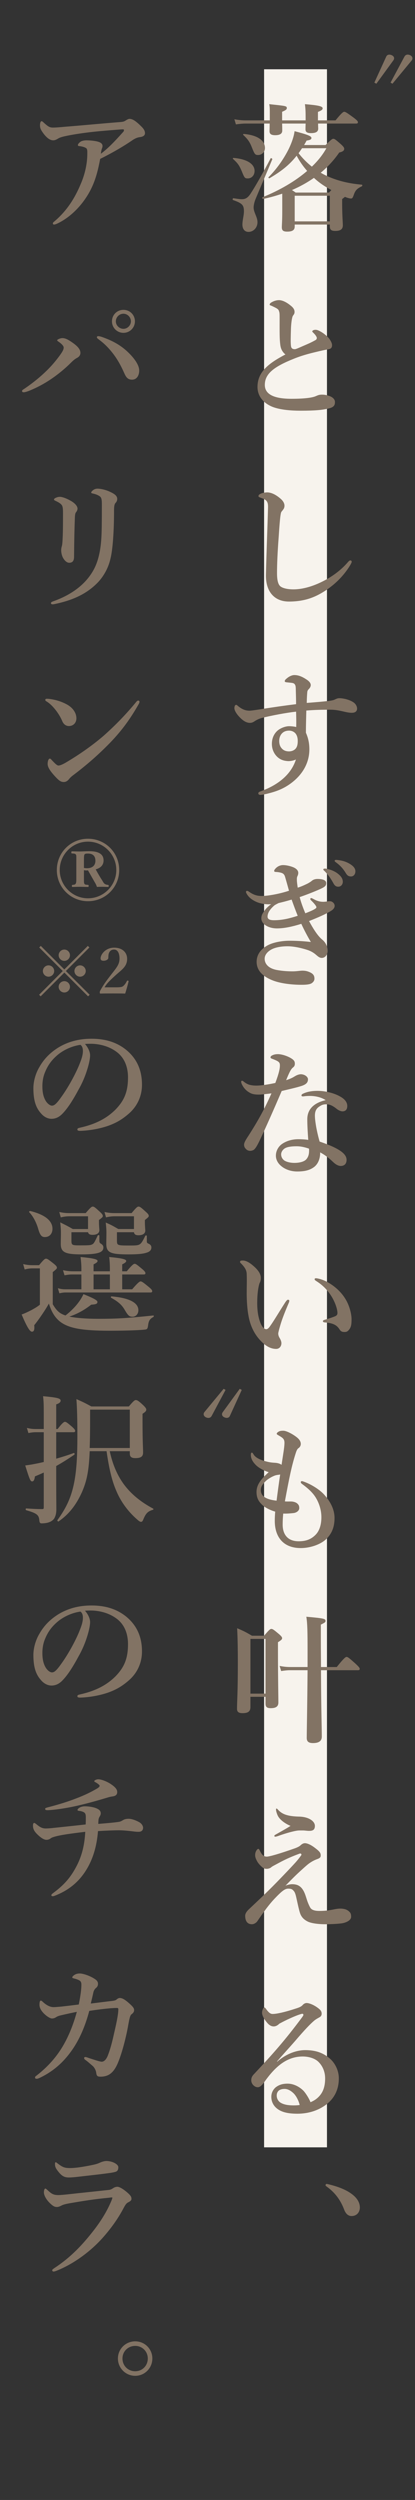
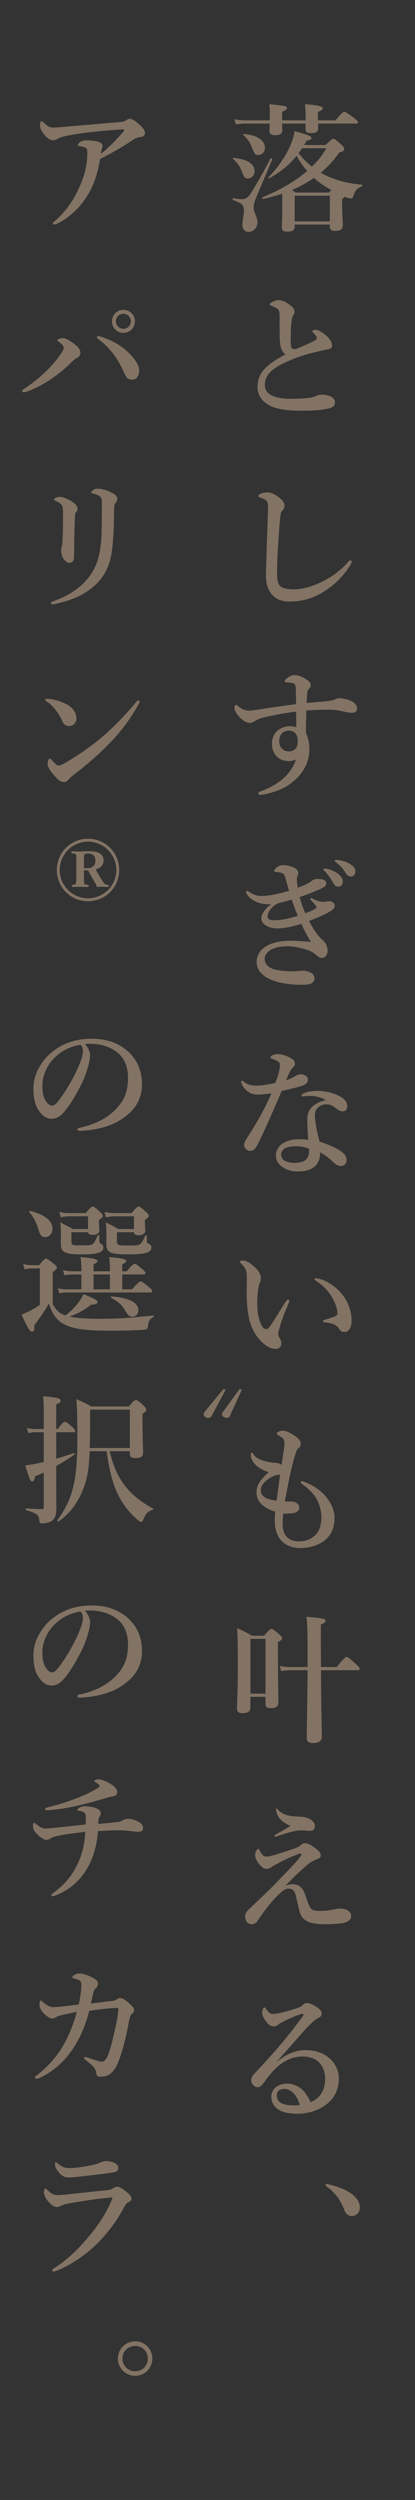
<svg xmlns="http://www.w3.org/2000/svg" width="66" height="397" viewBox="0 0 66 397" fill="none">
  <rect x="0" y="0" width="66" height="397" fill="#333333" stroke="none" />
-   <rect x="42" y="11" width="10" height="330" fill="#F7F3ED" />
  <path d="M38.128 220.544L38.448 220.72L36.56 224.848C36.4 225.2 36.032 225.232 35.68 225.072C35.328 224.912 35.184 224.592 35.424 224.256L38.128 220.544ZM35.568 220.544L35.872 220.72L33.664 224.848C33.472 225.2 33.12 225.232 32.784 225.088C32.416 224.928 32.256 224.56 32.512 224.24L35.568 220.544Z" fill="#827364" />
-   <path d="M59.856 13.296L59.536 13.12L61.424 8.992C61.584 8.64 61.952 8.608 62.304 8.768C62.656 8.928 62.8 9.248 62.56 9.584L59.856 13.296ZM62.416 13.296L62.112 13.12L64.32 8.992C64.512 8.64 64.864 8.608 65.2 8.752C65.568 8.912 65.728 9.28 65.472 9.6L62.416 13.296Z" fill="#827364" />
  <path d="M18.879 19.402C19.451 19.358 19.671 19.336 19.913 19.182C20.023 19.116 20.375 18.874 20.595 18.874C21.167 18.874 21.717 19.38 22.113 19.732C22.487 20.106 23.059 20.546 23.059 21.14C23.059 21.492 22.795 21.712 22.223 21.778C21.849 21.822 21.431 21.998 20.969 22.328C19.869 23.076 18.197 24.11 15.931 25.232C15.601 26.992 15.227 28.444 14.567 29.83C13.511 32.052 11.619 34.252 9.287 35.418C8.935 35.594 8.737 35.66 8.583 35.66C8.495 35.66 8.407 35.616 8.407 35.462C8.407 35.352 8.495 35.286 8.737 35.088C10.673 33.416 11.905 31.458 12.851 29.192C13.489 27.718 13.885 26.024 13.885 24.418C13.885 24.154 13.907 23.912 13.819 23.67C13.753 23.472 13.247 23.274 12.675 23.208C12.499 23.186 12.389 23.208 12.389 23.01C12.389 22.9 12.543 22.702 12.807 22.504C12.961 22.394 13.335 22.284 13.731 22.284C14.457 22.284 15.469 22.394 15.887 22.614C16.173 22.746 16.305 22.944 16.305 23.186C16.305 23.296 16.283 23.406 16.239 23.516C16.173 23.626 16.063 24.132 16.041 24.418C17.229 23.516 18.153 22.548 19.561 20.986C19.649 20.898 19.715 20.81 19.715 20.634C19.715 20.546 19.605 20.524 19.297 20.546C18.197 20.634 17.031 20.722 15.843 20.832C14.435 20.964 13.027 21.14 11.729 21.36C10.211 21.624 9.617 21.778 9.287 21.976C8.957 22.174 8.737 22.284 8.473 22.284C8.011 22.284 7.549 21.998 6.999 21.316C6.427 20.568 6.361 20.304 6.361 19.864C6.361 19.512 6.471 19.248 6.603 19.248C6.735 19.248 6.779 19.314 6.999 19.512C7.659 20.106 7.901 20.26 8.429 20.26C8.803 20.26 9.463 20.216 10.343 20.128C13.181 19.908 16.041 19.622 18.879 19.402ZM19.632 49.204C20.644 49.204 21.458 49.996 21.458 51.03C21.458 52.042 20.644 52.856 19.632 52.856C18.62 52.856 17.806 52.042 17.806 51.03C17.806 49.996 18.62 49.204 19.632 49.204ZM19.632 49.82C18.972 49.82 18.422 50.37 18.422 51.03C18.422 51.668 18.972 52.218 19.632 52.218C20.27 52.218 20.82 51.668 20.82 51.03C20.82 50.37 20.27 49.82 19.632 49.82ZM15.628 53.384C15.804 53.384 16.068 53.45 16.354 53.56C17.696 54.044 19.016 54.682 20.226 55.804C21.48 56.97 22.14 58.048 22.14 58.84C22.14 59.544 21.81 60.292 20.996 60.292C20.138 60.292 19.94 59.632 19.632 58.972C19.126 57.85 18.554 56.882 17.894 56.046C17.256 55.232 16.574 54.55 15.804 53.978C15.54 53.78 15.408 53.692 15.408 53.56C15.408 53.428 15.496 53.384 15.628 53.384ZM9.908 53.692C10.392 53.692 10.832 53.912 11.602 54.462C12.504 55.1 12.79 55.584 12.79 56.046C12.79 56.398 12.57 56.662 12.284 56.816C11.998 56.97 11.778 57.102 11.25 57.63C10.502 58.378 9.622 59.126 8.654 59.83C7.466 60.688 6.124 61.458 4.65 62.052C4.21 62.228 3.902 62.294 3.792 62.294C3.594 62.294 3.506 62.228 3.506 62.096C3.506 61.942 3.638 61.898 3.99 61.656C5.31 60.754 6.432 59.83 7.422 58.862C8.214 58.092 8.918 57.256 9.556 56.376C9.974 55.782 10.128 55.496 10.128 55.188C10.128 54.968 9.864 54.638 9.314 54.264C9.138 54.154 9.094 54.088 9.094 54.022C9.094 53.912 9.6 53.692 9.908 53.692ZM10.018 82.196C10.018 81.206 10.04 80.722 9.908 80.37C9.798 80.084 9.49 79.842 8.83 79.534C8.654 79.446 8.588 79.424 8.588 79.314C8.588 79.248 8.676 79.138 8.83 79.072C9.094 78.94 9.336 78.896 9.534 78.896C9.82 78.896 10.436 79.072 11.184 79.49C11.91 79.886 12.328 80.37 12.328 80.766C12.328 81.008 12.196 81.228 12.064 81.382C11.998 81.47 11.932 81.668 11.91 82.13C11.844 83.868 11.8 85.716 11.778 88.422C11.778 89.082 11.514 89.368 11.008 89.368C10.656 89.368 10.304 89.082 10.018 88.576C9.82 88.202 9.732 87.762 9.732 87.344C9.732 87.146 9.776 86.904 9.842 86.706C9.886 86.552 9.93 86.222 9.952 85.694C9.996 84.858 10.018 83.956 10.018 82.196ZM16.2 80.172C16.2 79.336 16.156 79.006 15.826 78.786C15.452 78.544 15.122 78.456 14.748 78.368C14.55 78.324 14.506 78.302 14.506 78.214C14.506 78.082 14.682 77.928 14.858 77.796C15.056 77.664 15.276 77.598 15.518 77.598C15.892 77.598 16.684 77.73 17.41 78.06C18.136 78.39 18.642 78.698 18.642 79.226C18.642 79.424 18.576 79.666 18.378 79.864C18.224 80.018 18.136 80.304 18.136 81.074C18.136 84.506 17.916 87.3 17.586 88.642C17.19 90.468 16.222 91.854 15.386 92.668C13.538 94.494 11.272 95.374 8.808 95.902C8.588 95.946 8.522 95.968 8.39 95.968C8.192 95.968 8.104 95.902 8.104 95.77C8.104 95.66 8.192 95.594 8.412 95.506C11.36 94.472 13.648 92.8 14.924 90.424C15.562 89.236 15.98 87.63 16.112 85.562C16.178 84.616 16.2 83.12 16.2 80.172ZM9.292 121.568C9.556 121.568 9.952 121.392 10.414 121.128C12.438 119.94 14.594 118.466 16.508 116.816C18.532 115.012 20.182 113.274 21.678 111.448C21.788 111.316 21.898 111.25 21.964 111.25C22.118 111.25 22.184 111.338 22.184 111.448C22.184 111.558 22.14 111.668 22.052 111.822C20.776 114.066 19.456 115.936 17.476 117.982C15.584 119.918 13.736 121.524 11.602 123.13C11.36 123.306 11.14 123.526 11.03 123.658C10.832 123.922 10.546 124.186 10.15 124.186C9.688 124.186 9.402 123.988 8.808 123.35C7.862 122.338 7.576 121.766 7.576 121.304C7.576 120.842 7.73 120.468 7.928 120.468C8.038 120.468 8.104 120.556 8.28 120.754C8.764 121.26 9.072 121.568 9.292 121.568ZM7.356 111.36C7.246 111.294 7.202 111.228 7.202 111.14C7.202 111.03 7.29 110.964 7.422 110.964C7.51 110.964 7.62 110.964 7.84 110.986C8.698 111.096 9.666 111.338 10.634 111.866C11.646 112.416 12.152 113.274 12.152 114.066C12.152 114.814 11.624 115.298 10.964 115.298C10.546 115.298 10.128 115.078 9.886 114.484C9.71 114.066 9.446 113.56 8.962 112.9C8.412 112.174 7.884 111.668 7.356 111.36ZM12.139 139.374V136.646C12.139 135.986 12.161 135.854 12.073 135.722C11.985 135.546 11.765 135.546 11.435 135.524C11.347 135.524 11.347 135.48 11.347 135.348C11.347 135.216 11.391 135.194 11.435 135.194C11.743 135.194 12.139 135.216 12.667 135.216C13.019 135.216 13.723 135.172 14.207 135.172C15.901 135.172 16.473 135.788 16.473 136.646C16.473 137.24 16.143 137.812 15.219 138.054C15.527 138.626 15.879 139.242 16.297 139.88C16.451 140.166 16.583 140.342 16.737 140.408C16.869 140.474 17.001 140.518 17.155 140.518C17.265 140.54 17.287 140.562 17.287 140.694C17.287 140.848 17.243 140.848 17.155 140.848C16.913 140.848 16.583 140.826 16.297 140.826C16.033 140.826 15.637 140.826 15.417 140.848C15.329 140.584 15.241 140.386 15.131 140.21C14.735 139.528 14.383 138.89 13.987 138.208C13.877 138.23 13.811 138.23 13.701 138.23C13.569 138.23 13.503 138.208 13.349 138.186V139.374C13.349 140.144 13.349 140.232 13.437 140.364C13.503 140.496 13.679 140.496 13.987 140.518C14.097 140.54 14.097 140.562 14.097 140.672C14.097 140.826 14.075 140.848 13.987 140.848C13.635 140.848 13.173 140.826 12.689 140.826C12.183 140.826 11.809 140.848 11.545 140.848C11.435 140.848 11.435 140.826 11.435 140.672C11.435 140.562 11.435 140.54 11.545 140.518C11.787 140.496 11.919 140.496 12.029 140.342C12.139 140.21 12.139 139.88 12.139 139.374ZM13.349 136.646V137.834C13.503 137.856 13.657 137.878 13.833 137.878C14.757 137.878 15.175 137.372 15.175 136.69C15.175 135.92 14.735 135.546 14.009 135.546C13.745 135.546 13.525 135.546 13.437 135.7C13.371 135.81 13.349 136.03 13.349 136.646ZM13.987 133.192C16.759 133.192 18.959 135.392 18.959 138.164C18.959 140.914 16.759 143.114 13.987 143.114C11.237 143.114 9.037 140.914 9.037 138.164C9.037 135.392 11.237 133.192 13.987 133.192ZM13.987 133.654C11.523 133.654 9.499 135.678 9.499 138.164C9.499 140.628 11.523 142.652 13.987 142.652C16.473 142.652 18.497 140.628 18.497 138.164C18.497 135.678 16.473 133.654 13.987 133.654ZM13.516 165.788C13.934 166.25 14.33 166.976 14.33 167.592C14.33 168.12 14.132 169.044 13.846 169.924C13.56 170.848 13.098 171.992 12.46 173.092C11.778 174.368 10.898 175.842 10.018 176.766C9.534 177.294 8.962 177.668 8.192 177.668C7.642 177.668 7.026 177.404 6.52 176.81C5.728 175.93 5.31 174.808 5.31 172.806C5.31 171.728 5.662 170.452 6.256 169.462C7.026 168.098 8.016 167.152 9.226 166.382C10.722 165.458 12.46 164.952 14.55 164.952C16.948 164.952 18.664 165.612 20.006 166.668C21.612 167.966 22.58 169.726 22.58 172.256C22.58 174.148 21.766 175.71 20.556 176.788C19.434 177.778 18.488 178.306 17.3 178.746C15.892 179.252 14.176 179.538 12.79 179.582C12.46 179.582 12.306 179.538 12.306 179.362C12.306 179.186 12.438 179.142 12.724 179.076C15.32 178.504 17.058 177.514 18.378 176.194C19.742 174.786 20.358 173.4 20.358 171.09C20.358 169.528 19.852 167.944 18.422 166.954C17.3 166.162 16.046 165.854 14.902 165.766C14.572 165.744 13.912 165.744 13.516 165.788ZM12.79 165.92C11.118 166.162 9.754 166.976 8.984 167.68C7.994 168.56 7.488 169.44 7.114 170.386C6.894 170.936 6.74 171.662 6.74 172.476C6.74 173.4 6.872 174.17 7.29 174.852C7.576 175.292 7.972 175.578 8.258 175.578C8.61 175.578 8.94 175.358 9.776 174.17C11.008 172.454 12.196 170.188 12.724 168.78C13.032 168.01 13.186 167.438 13.186 166.91C13.186 166.382 13.032 166.096 12.79 165.92ZM8.39 202.014V207.118C9.028 208.174 9.446 208.57 10.414 208.9C11.316 208.196 12.064 207.426 12.592 206.678C12.878 206.282 13.098 205.886 13.274 205.512C14.924 206.172 15.496 206.502 15.496 206.744C15.496 207.052 15.254 207.14 14.506 207.184C13.472 207.998 12.306 208.658 11.03 209.076C12.086 209.296 13.626 209.428 15.65 209.428C18.576 209.428 20.116 209.34 24.384 208.9C24.494 208.878 24.472 209.098 24.384 209.142C23.856 209.428 23.658 209.714 23.57 210.352C23.482 211.034 23.416 211.1 23.02 211.144C21.788 211.276 19.236 211.32 17.41 211.32C13.208 211.32 10.92 210.968 9.512 209.846C8.698 209.186 8.17 208.284 7.774 207.008C7.29 207.91 6.08 209.692 5.442 210.44C5.53 211.276 5.354 211.474 5.068 211.474C4.738 211.474 4.254 210.66 3.44 208.746C3.88 208.592 4.452 208.328 5.002 208.042C5.53 207.756 6.036 207.448 6.344 207.184V201.42H5.134C4.76 201.42 4.408 201.464 3.924 201.596L3.682 200.738C4.254 200.87 4.672 200.914 5.112 200.914H6.212C6.96 200.012 7.136 199.88 7.312 199.88C7.532 199.88 7.708 200.012 8.544 200.672C8.918 200.98 9.05 201.134 9.05 201.31C9.05 201.464 8.984 201.53 8.39 202.014ZM19.434 202.388V204.742H21.018C21.942 203.664 22.206 203.488 22.36 203.488C22.558 203.488 22.8 203.664 23.658 204.368C24.032 204.676 24.208 204.874 24.208 205.028C24.208 205.182 24.142 205.248 23.922 205.248H10.392C10.106 205.248 9.82 205.292 9.446 205.38L9.204 204.566C9.644 204.698 9.996 204.742 10.326 204.742H12.944V202.388H11.404C11.052 202.388 10.722 202.432 10.26 202.52L10.018 201.706C10.634 201.838 11.118 201.882 11.58 201.882H12.944V201.332C12.944 200.892 12.9 200.32 12.812 199.616C15.298 199.836 15.518 200.056 15.518 200.254C15.518 200.408 15.298 200.584 14.88 200.782V201.882H17.476V201.332C17.476 200.914 17.454 200.342 17.366 199.616C19.852 199.836 20.072 200.056 20.072 200.254C20.072 200.408 19.852 200.584 19.434 200.782V201.882H20.16C20.996 200.87 21.26 200.694 21.414 200.694C21.612 200.694 21.832 200.87 22.624 201.53C22.954 201.816 23.13 202.014 23.13 202.168C23.13 202.322 23.064 202.388 22.844 202.388H19.434ZM17.476 202.388H14.88V204.742H17.476V202.388ZM21.304 195.172V193.148H18.202C17.806 193.148 17.388 193.192 16.86 193.324L16.618 192.466C17.234 192.598 17.696 192.642 18.158 192.642H20.93C21.678 191.74 21.854 191.608 22.03 191.608C22.25 191.608 22.426 191.74 23.196 192.444C23.526 192.73 23.658 192.906 23.658 193.082C23.658 193.236 23.592 193.302 23.042 193.742V194.028C23.042 194.754 23.108 195.26 23.108 195.414C23.108 195.898 22.69 196.162 22.008 196.162C21.568 196.162 21.348 196.008 21.304 195.678H18.598V196.954C18.598 197.768 18.62 197.79 20.578 197.79C21.48 197.79 21.92 197.79 22.228 197.592C22.536 197.394 22.734 196.998 23.108 196.25C23.152 196.162 23.35 196.162 23.35 196.272V197.086C23.35 197.35 23.394 197.394 23.636 197.504C23.966 197.658 24.076 197.856 24.076 198.098C24.076 198.494 23.834 198.78 23.284 198.934C22.69 199.132 21.766 199.198 20.402 199.198C17.608 199.198 16.904 198.934 16.904 197.526C16.904 197.042 16.926 196.36 16.926 195.744C16.926 195.304 16.904 194.93 16.816 194.138C17.762 194.556 17.894 194.644 18.818 195.172H21.304ZM14 195.172V193.148H11.008C10.612 193.148 10.194 193.192 9.666 193.324L9.424 192.466C10.04 192.598 10.502 192.642 10.964 192.642H13.626C14.396 191.74 14.572 191.608 14.748 191.608C14.968 191.608 15.122 191.74 15.892 192.444C16.222 192.752 16.354 192.928 16.354 193.104C16.354 193.258 16.288 193.324 15.738 193.742V194.006C15.738 194.71 15.804 195.194 15.804 195.348C15.804 195.832 15.386 196.096 14.726 196.096C14.286 196.096 14.066 195.964 14 195.678H11.36V196.954C11.36 197.724 11.426 197.768 12.68 197.768C13.978 197.768 14.352 197.746 14.55 197.658C14.902 197.526 14.99 197.372 15.54 196.206C15.584 196.096 15.804 196.118 15.804 196.228V197.042C15.804 197.284 15.87 197.394 16.024 197.482C16.354 197.68 16.442 197.878 16.442 198.098C16.442 198.406 16.31 198.648 15.98 198.824C15.474 199.088 14.528 199.198 12.966 199.198C10.37 199.198 9.666 198.868 9.666 197.548C9.666 196.932 9.688 196.36 9.688 195.744C9.688 195.326 9.666 194.952 9.578 194.116C10.546 194.6 10.7 194.666 11.58 195.172H14ZM22.008 208.064C22.008 208.658 21.612 209.098 21.084 209.098C20.578 209.098 20.38 208.944 19.852 208.042C19.39 207.228 18.818 206.722 17.674 206.084C17.586 206.04 17.63 205.864 17.74 205.864C20.512 206.106 22.008 206.854 22.008 208.064ZM8.346 195.128C8.346 195.876 7.906 196.448 7.136 196.448C6.63 196.448 6.366 196.184 6.058 195.084C5.816 194.248 5.31 193.17 4.65 192.51C4.562 192.422 4.716 192.29 4.826 192.312C7.4 192.95 8.346 194.006 8.346 195.128ZM20.644 230.452H17.454C17.894 232.498 18.62 234.236 19.698 235.71C20.842 237.25 22.36 238.504 24.34 239.56C24.428 239.604 24.428 239.736 24.318 239.758C23.504 240 23.196 240.308 22.778 241.32C22.668 241.606 22.558 241.672 22.404 241.672C22.272 241.672 22.052 241.518 21.766 241.254C20.402 240.066 19.236 238.504 18.532 236.832C17.806 235.204 17.344 233.224 16.948 230.452H14.264C14.132 233.708 13.78 235.248 13.01 237.008C12.086 239.032 10.942 240.484 9.314 241.606C9.226 241.672 9.072 241.474 9.138 241.386C10.502 239.516 11.338 237.8 11.8 235.402C12.174 233.51 12.306 231.222 12.306 228.098C12.306 225.348 12.262 223.742 12.152 222.18C13.296 222.686 13.472 222.774 14.528 223.346H20.49C21.238 222.466 21.414 222.334 21.59 222.334C21.81 222.334 22.008 222.422 22.8 223.17C23.13 223.5 23.262 223.676 23.262 223.852C23.262 224.072 23.108 224.226 22.668 224.512V225.7C22.668 229.154 22.756 229.88 22.756 230.672C22.756 231.31 22.382 231.552 21.524 231.552C20.864 231.552 20.644 231.31 20.644 230.826V230.452ZM20.644 229.946V223.852H14.33V225.392C14.33 227.218 14.308 228.692 14.264 229.946H20.644ZM8.94 227.438V231.64C9.864 231.376 10.788 231.09 11.734 230.738C11.844 230.694 11.91 230.936 11.822 231.002C10.832 231.684 9.886 232.278 8.94 232.806V234.742C8.94 237.8 8.962 238.724 8.962 239.692C8.962 240.33 8.83 240.814 8.588 241.188C8.214 241.672 7.554 241.914 6.586 241.914C6.388 241.914 6.278 241.782 6.256 241.452C6.19 240.572 5.86 240.308 4.166 239.824C4.056 239.802 4.056 239.538 4.166 239.538C5.112 239.604 5.926 239.648 6.652 239.648C6.938 239.648 6.96 239.604 6.96 239.318V233.84C6.498 234.06 6.014 234.258 5.552 234.456C5.486 235.006 5.354 235.248 5.112 235.248C4.848 235.248 4.738 235.05 4.012 232.718C4.496 232.652 4.958 232.586 5.508 232.476C5.992 232.388 6.476 232.278 6.96 232.168V227.438H5.662C5.31 227.438 4.98 227.482 4.518 227.57L4.276 226.756C4.826 226.888 5.222 226.932 5.64 226.932H6.96V224.314C6.96 222.95 6.938 222.51 6.85 221.718C9.028 221.916 9.644 222.048 9.644 222.422C9.644 222.664 9.424 222.862 8.94 223.016V226.932H9.16C9.908 225.964 10.172 225.788 10.326 225.788C10.524 225.788 10.744 225.964 11.47 226.58C11.778 226.866 11.954 227.064 11.954 227.218C11.954 227.372 11.888 227.438 11.668 227.438H8.94ZM13.516 255.788C13.934 256.25 14.33 256.976 14.33 257.592C14.33 258.12 14.132 259.044 13.846 259.924C13.56 260.848 13.098 261.992 12.46 263.092C11.778 264.368 10.898 265.842 10.018 266.766C9.534 267.294 8.962 267.668 8.192 267.668C7.642 267.668 7.026 267.404 6.52 266.81C5.728 265.93 5.31 264.808 5.31 262.806C5.31 261.728 5.662 260.452 6.256 259.462C7.026 258.098 8.016 257.152 9.226 256.382C10.722 255.458 12.46 254.952 14.55 254.952C16.948 254.952 18.664 255.612 20.006 256.668C21.612 257.966 22.58 259.726 22.58 262.256C22.58 264.148 21.766 265.71 20.556 266.788C19.434 267.778 18.488 268.306 17.3 268.746C15.892 269.252 14.176 269.538 12.79 269.582C12.46 269.582 12.306 269.538 12.306 269.362C12.306 269.186 12.438 269.142 12.724 269.076C15.32 268.504 17.058 267.514 18.378 266.194C19.742 264.786 20.358 263.4 20.358 261.09C20.358 259.528 19.852 257.944 18.422 256.954C17.3 256.162 16.046 255.854 14.902 255.766C14.572 255.744 13.912 255.744 13.516 255.788ZM12.79 255.92C11.118 256.162 9.754 256.976 8.984 257.68C7.994 258.56 7.488 259.44 7.114 260.386C6.894 260.936 6.74 261.662 6.74 262.476C6.74 263.4 6.872 264.17 7.29 264.852C7.576 265.292 7.972 265.578 8.258 265.578C8.61 265.578 8.94 265.358 9.776 264.17C11.008 262.454 12.196 260.188 12.724 258.78C13.032 258.01 13.186 257.438 13.186 256.91C13.186 256.382 13.032 256.096 12.79 255.92ZM15.628 282.554C16.134 282.554 17.014 282.906 17.608 283.302C18.334 283.786 18.642 284.16 18.642 284.578C18.642 284.952 18.444 285.216 17.85 285.282C17.674 285.304 17.454 285.348 17.234 285.414C15.914 285.81 14.352 286.272 12.46 286.712C10.392 287.196 8.456 287.438 7.576 287.46C7.312 287.46 7.18 287.416 7.18 287.262C7.18 287.13 7.268 287.108 7.554 287.02C9.424 286.536 10.876 286.074 11.998 285.634C13.538 285.062 14.55 284.534 15.386 284.05C15.738 283.852 15.848 283.698 15.848 283.588C15.848 283.456 15.518 283.214 15.21 283.038C15.078 282.972 14.99 282.928 14.99 282.84C14.99 282.73 15.32 282.554 15.628 282.554ZM15.628 289.638C17.52 289.484 18.18 289.418 18.796 289.33C19.17 289.286 19.324 289.176 19.632 289C19.786 288.912 20.05 288.824 20.468 288.824C20.886 288.824 21.524 289.022 22.118 289.352C22.536 289.572 22.756 289.968 22.756 290.254C22.756 290.672 22.47 290.892 22.074 290.892C21.832 290.892 21.656 290.892 21.15 290.826C20.094 290.694 19.39 290.65 18.862 290.65C18.356 290.65 16.816 290.694 15.584 290.782C15.386 293.312 14.726 295.27 13.802 296.81C12.658 298.724 11.096 300.066 8.962 300.946C8.632 301.078 8.522 301.122 8.412 301.122C8.236 301.122 8.17 301.078 8.17 300.968C8.17 300.814 8.258 300.77 8.72 300.418C10.48 299.076 11.404 297.844 12.24 296.216C13.054 294.61 13.45 292.938 13.56 290.892C11.008 291.2 9.666 291.398 8.786 291.64C8.478 291.728 8.236 291.794 8.038 291.948C7.818 292.124 7.554 292.168 7.378 292.168C7.004 292.168 6.454 291.838 5.816 291.178C5.354 290.694 5.244 290.32 5.244 289.902C5.244 289.638 5.31 289.484 5.442 289.484C5.53 289.484 5.64 289.572 5.86 289.748C6.322 290.122 6.696 290.364 7.268 290.364C7.422 290.364 7.994 290.342 8.5 290.276C9.71 290.144 11.272 289.99 13.626 289.726C13.648 289.22 13.648 288.912 13.648 288.56C13.648 288.208 13.604 287.944 13.34 287.79C13.142 287.68 12.856 287.592 12.592 287.57C12.394 287.548 12.328 287.504 12.328 287.438C12.328 287.328 12.394 287.24 12.57 287.108C12.856 286.91 13.208 286.844 13.516 286.844C14.132 286.844 15.034 286.976 15.54 287.262C15.914 287.46 16.024 287.702 16.024 287.966C16.024 288.142 15.958 288.296 15.848 288.472C15.738 288.648 15.694 288.802 15.672 288.934C15.65 289.132 15.65 289.242 15.628 289.638ZM21.326 319.132C21.348 319.484 21.194 319.66 20.908 319.88C20.732 320.012 20.644 320.364 20.556 320.738C20.402 321.464 20.314 322.168 20.028 323.378C19.654 325.006 19.258 326.282 18.906 327.206C18.202 329.076 17.366 329.78 15.98 329.78C15.474 329.78 15.364 329.648 15.298 329.142C15.254 328.768 15.012 328.306 14.726 328.064C14.286 327.69 14 327.426 13.67 327.184C13.516 327.074 13.384 327.008 13.384 326.81C13.384 326.678 13.494 326.656 13.604 326.656C13.692 326.656 14 326.766 14.176 326.832C14.726 327.008 15.87 327.404 16.178 327.404C16.486 327.404 16.882 327.14 17.168 326.37C17.674 325.072 17.96 323.708 18.224 322.542C18.664 320.65 18.818 319.66 18.818 319.11C18.818 318.912 18.774 318.868 18.576 318.868C18.246 318.868 17.916 318.89 17.586 318.912C16.574 319 15.496 319.132 14.198 319.33C13.56 321.728 12.68 323.796 11.47 325.534C10.392 327.074 8.918 328.68 6.52 329.868C6.212 330.022 6.014 330.11 5.838 330.11C5.662 330.11 5.574 330.066 5.574 329.912C5.574 329.736 5.684 329.714 5.926 329.516C7.62 328.174 8.94 326.7 9.974 324.962C10.92 323.356 11.646 321.574 12.218 319.484C11.646 319.594 10.524 319.836 9.688 320.034C9.226 320.144 9.072 320.232 8.83 320.386C8.72 320.452 8.522 320.54 8.258 320.54C8.016 320.54 7.488 320.254 6.982 319.748C6.476 319.242 6.278 318.78 6.278 318.362C6.278 317.966 6.344 317.702 6.476 317.702C6.608 317.702 6.674 317.768 6.784 317.878C7.378 318.428 7.95 318.736 8.522 318.736C8.808 318.736 9.226 318.692 9.776 318.648C10.546 318.56 11.492 318.45 12.526 318.318C12.834 316.822 12.944 315.81 12.944 315.172C12.944 314.908 12.9 314.732 12.746 314.578C12.614 314.468 12.372 314.358 12.02 314.248C11.624 314.138 11.492 314.138 11.492 314.006C11.492 313.918 11.602 313.786 11.756 313.676C12.042 313.456 12.372 313.39 12.68 313.39C13.12 313.39 14.044 313.654 14.836 314.116C15.364 314.424 15.584 314.644 15.584 315.04C15.584 315.37 15.43 315.568 15.232 315.722C15.078 315.854 14.924 316.096 14.858 316.36C14.726 316.954 14.638 317.35 14.44 318.164C15.738 318.01 16.882 317.856 17.872 317.746C18.18 317.702 18.378 317.658 18.51 317.548C18.664 317.416 18.84 317.284 19.038 317.284C19.39 317.284 19.764 317.46 20.38 317.988C21.018 318.538 21.304 318.846 21.326 319.132ZM11.184 344.292C11.536 344.292 11.954 344.248 12.372 344.204C13.186 344.094 14.088 343.94 15.056 343.72C15.606 343.588 15.826 343.456 16.046 343.368C16.31 343.258 16.684 343.17 16.904 343.17C17.872 343.17 18.818 343.676 18.818 344.16C18.818 344.446 18.752 344.776 18.378 344.886C17.938 345.018 17.388 345.084 17.036 345.128C16.112 345.26 13.736 345.524 11.998 345.722C11.558 345.766 11.206 345.788 10.942 345.788C10.15 345.788 9.71 345.48 9.05 344.556C8.786 344.204 8.742 343.918 8.742 343.61C8.742 343.456 8.786 343.368 8.874 343.368C8.94 343.368 9.006 343.434 9.116 343.522C9.952 344.16 10.238 344.292 11.184 344.292ZM9.314 348.582C9.6 348.582 10.546 348.494 11.316 348.406C12.636 348.252 14.462 348.076 17.256 347.768C17.542 347.746 17.74 347.658 18.026 347.46C18.202 347.35 18.444 347.262 18.664 347.262C19.06 347.262 19.808 347.768 20.38 348.296C20.864 348.736 20.908 348.934 20.908 349.198C20.908 349.44 20.666 349.594 20.446 349.704C20.138 349.858 20.006 349.99 19.654 350.65C18.796 352.278 17.652 353.906 16.222 355.49C14.572 357.316 11.976 359.406 9.006 360.594C8.83 360.66 8.654 360.726 8.522 360.726C8.39 360.726 8.302 360.638 8.302 360.506C8.302 360.396 8.478 360.308 8.61 360.198C11.25 358.482 13.142 356.458 14.968 354.104C16.2 352.498 17.058 351.046 17.718 349.484C17.784 349.33 17.872 349.066 17.872 349.022C17.872 348.956 17.828 348.956 17.718 348.956C17.63 348.956 17.476 348.978 17.366 349C15.012 349.22 13.274 349.506 11.074 349.88C10.238 350.034 9.952 350.144 9.754 350.254C9.512 350.386 9.27 350.474 9.05 350.474C8.698 350.474 8.434 350.364 7.84 349.77C7.202 349.11 6.982 348.494 6.982 348.164C6.982 347.79 7.092 347.548 7.202 347.548C7.29 347.548 7.334 347.592 7.532 347.768C8.17 348.362 8.456 348.582 9.314 348.582ZM21.502 371.806C23.02 371.806 24.23 373.016 24.23 374.534C24.23 376.052 23.02 377.284 21.502 377.284C19.984 377.284 18.752 376.052 18.752 374.534C18.752 373.016 19.984 371.806 21.502 371.806ZM21.502 372.532C20.358 372.532 19.478 373.412 19.478 374.534C19.478 375.678 20.358 376.558 21.502 376.558C22.624 376.558 23.504 375.678 23.504 374.534C23.504 373.412 22.624 372.532 21.502 372.532Z" fill="#827364" />
  <path d="M48.364 23.032H51.774C52.654 22.174 52.83 22.042 53.006 22.042C53.226 22.042 53.38 22.174 54.238 22.922C54.612 23.274 54.744 23.45 54.744 23.626C54.744 23.912 54.524 24.088 53.952 24.22C53.116 25.43 52.126 26.508 51.004 27.432C51.158 27.52 51.29 27.586 51.444 27.674C53.182 28.576 55.184 29.126 57.538 29.324C57.648 29.324 57.648 29.544 57.538 29.588C56.79 29.94 56.504 30.226 56.262 30.952C56.086 31.436 56.02 31.524 55.8 31.524C55.624 31.524 55.272 31.436 54.854 31.26C54.766 31.348 54.634 31.436 54.414 31.612V32.294C54.414 34.098 54.524 35.374 54.524 35.77C54.524 36.408 54.15 36.672 53.314 36.672C52.72 36.672 52.456 36.496 52.456 35.968V35.66H46.868V35.99C46.868 36.562 46.45 36.782 45.68 36.782C45.042 36.782 44.822 36.606 44.822 36.078C44.822 35.66 44.888 35.176 44.888 33.46V30.754C43.92 31.084 42.908 31.37 41.852 31.59C41.742 31.612 41.632 31.37 41.742 31.326C44.514 30.204 46.956 28.774 48.848 27.146C48.21 26.42 47.638 25.606 47.176 24.726C45.988 26.244 44.668 27.234 42.886 28.29C42.798 28.356 42.622 28.224 42.71 28.136C44.052 26.794 45.174 25.166 45.944 23.604C46.428 22.592 46.758 21.602 46.846 20.832C48.958 21.382 49.53 21.624 49.53 21.91C49.53 22.13 49.332 22.24 48.76 22.328C48.628 22.57 48.496 22.812 48.364 23.032ZM51.906 23.538H48.034C47.858 23.802 47.682 24.066 47.484 24.33C48.1 25.122 48.826 25.848 49.596 26.464C50.564 25.54 51.334 24.572 51.906 23.538ZM47.022 30.578H52.324C52.478 30.424 52.588 30.292 52.698 30.182C51.686 29.632 50.828 29.082 49.926 28.246C48.826 29.016 47.66 29.654 46.428 30.182C46.582 30.27 46.758 30.402 47.022 30.578ZM52.456 35.154V31.084H46.868V35.154H52.456ZM56.636 19.622H50.586C50.586 20.018 50.608 20.282 50.608 20.414C50.608 20.92 50.234 21.14 49.464 21.14C48.848 21.14 48.584 20.964 48.584 20.546C48.584 20.436 48.584 20.15 48.606 19.622H44.866C44.888 20.194 44.888 20.568 44.888 20.744C44.888 21.228 44.514 21.47 43.766 21.47C43.128 21.47 42.864 21.272 42.864 20.832C42.864 20.656 42.886 20.282 42.886 19.622H39.08C38.618 19.622 38.134 19.666 37.518 19.754L37.276 18.94C38.002 19.072 38.53 19.116 39.08 19.116H42.908V17.972C42.908 17.246 42.908 17.048 42.82 16.542C45.526 16.828 45.614 16.828 45.614 17.18C45.614 17.378 45.438 17.51 44.866 17.752V19.116H48.606V18.83C48.606 17.576 48.584 17.312 48.496 16.542C50.63 16.718 51.312 16.872 51.312 17.202C51.312 17.422 51.114 17.554 50.564 17.774V19.116H53.358C54.326 17.928 54.59 17.752 54.744 17.752C54.942 17.752 55.206 17.928 56.262 18.698C56.746 19.072 56.922 19.248 56.922 19.402C56.922 19.556 56.856 19.622 56.636 19.622ZM42.138 23.516C42.138 24.11 41.654 24.616 41.06 24.616C40.576 24.616 40.488 24.506 40.048 23.384C39.718 22.548 39.41 22.108 38.706 21.448C38.618 21.382 38.662 21.272 38.772 21.272C40.906 21.448 42.138 22.284 42.138 23.516ZM40.488 27.146C40.488 27.828 40.026 28.334 39.41 28.334C38.926 28.334 38.882 28.268 38.42 27.124C38.046 26.266 37.826 25.936 37.078 25.254C36.99 25.188 37.034 25.078 37.144 25.078C39.256 25.254 40.488 26.024 40.488 27.146ZM43.304 25.298C42.424 27.41 41.522 29.5 40.642 31.612C40.466 32.03 40.334 32.602 40.334 32.932C40.334 33.746 40.95 34.45 40.95 35.286C40.95 36.144 40.312 36.826 39.52 36.826C38.904 36.826 38.552 36.364 38.552 35.66C38.552 34.956 38.794 34.252 38.794 33.548C38.794 32.558 38.508 32.272 37.056 31.766C36.946 31.722 37.012 31.458 37.122 31.48C38.178 31.634 38.222 31.634 38.464 31.634C39.036 31.634 39.41 31.414 39.85 30.754C40.62 29.588 41.874 27.366 43.04 25.144C43.084 25.056 43.348 25.188 43.304 25.298ZM45.394 56.288C44.932 55.914 44.668 55.452 44.58 54.792C44.448 53.802 44.47 52.834 44.47 50.59C44.47 49.952 44.47 49.666 44.382 49.446C44.316 49.182 44.184 49.05 43.744 48.83C43.524 48.72 43.304 48.61 43.084 48.522C42.952 48.478 42.886 48.456 42.886 48.368C42.886 48.236 43.018 48.104 43.172 48.016C43.546 47.796 43.964 47.664 44.36 47.664C44.954 47.664 45.636 48.038 46.274 48.566C46.736 48.94 46.846 49.248 46.846 49.534C46.846 49.842 46.714 49.952 46.582 50.15C46.516 50.26 46.472 50.414 46.406 50.766C46.362 51.03 46.296 51.58 46.274 52.13C46.23 53.67 46.208 54.396 46.274 54.924C46.318 55.364 46.582 55.452 46.89 55.452C47.11 55.452 47.77 55.122 48.804 54.682C49.42 54.418 49.838 54.198 50.19 54C50.41 53.868 50.432 53.626 50.3 53.428C50.19 53.23 50.08 53.098 49.86 52.878C49.75 52.768 49.662 52.702 49.662 52.614C49.662 52.504 49.882 52.372 50.168 52.372C50.366 52.372 50.542 52.416 50.916 52.614C51.334 52.834 51.884 53.23 52.302 53.714C52.478 53.934 52.808 54.418 52.808 54.814C52.808 55.21 52.632 55.408 52.192 55.474C51.84 55.518 51.202 55.672 50.806 55.76C49.618 56.046 48.32 56.332 46.78 56.948C43.524 58.246 42.116 59.368 42.116 61.128C42.116 62.536 43.414 63.328 46.34 63.328C48.606 63.328 49.684 63.13 50.168 62.932C50.542 62.778 50.718 62.668 51.202 62.668C51.62 62.668 51.928 62.734 52.324 62.866C52.94 63.064 53.27 63.438 53.27 63.834C53.27 64.34 53.116 64.67 52.258 64.868C51.334 65.088 50.3 65.22 47.814 65.22C46.164 65.22 44.756 65.066 43.7 64.736C42.908 64.494 42.204 64.054 41.72 63.504C41.236 62.954 40.95 62.25 40.95 61.458C40.95 59.104 42.622 57.74 45.394 56.288ZM44.935 81.052C44.847 81.184 44.737 81.25 44.693 81.426C44.583 81.778 44.473 82.922 44.319 85.298C44.143 87.608 44.055 89.61 44.055 90.996C44.055 92.14 44.231 92.778 44.561 93.086C44.913 93.394 45.683 93.592 46.673 93.592C48.125 93.592 49.819 93.108 51.469 92.25C52.635 91.656 54.109 90.688 55.319 89.28C55.451 89.126 55.583 88.994 55.715 88.994C55.825 88.994 55.935 89.06 55.935 89.214C55.935 89.324 55.781 89.61 55.649 89.83C54.681 91.392 53.383 92.712 51.821 93.746C50.413 94.67 48.719 95.528 45.947 95.528C43.637 95.528 42.229 93.944 42.295 91.238C42.383 87.564 42.537 83.956 42.625 80.612C42.647 79.798 42.493 79.446 41.789 79.16C41.173 78.94 41.107 78.918 41.107 78.786C41.107 78.588 41.261 78.5 41.481 78.39C41.767 78.258 42.251 78.192 42.493 78.192C43.065 78.192 43.791 78.478 44.605 79.182C45.045 79.556 45.243 79.952 45.243 80.304C45.243 80.7 45.067 80.876 44.935 81.052ZM48.782 111.624C50.212 111.514 51.268 111.426 52.236 111.316C52.742 111.25 53.05 111.184 53.226 111.096C53.468 110.986 53.666 110.876 53.952 110.876C54.722 110.876 55.646 111.162 56.152 111.492C56.614 111.778 56.79 112.218 56.79 112.526C56.79 112.966 56.46 113.164 56.086 113.186C55.756 113.208 55.426 113.164 55.008 113.076C54.216 112.9 53.512 112.702 52.544 112.702C51.136 112.702 50.146 112.724 48.716 112.834C48.694 113.956 48.65 115.1 48.65 116.354C48.958 117.058 49.2 117.872 49.2 118.994C49.2 121.26 48.012 122.998 46.56 124.164C45.108 125.33 43.744 125.726 42.622 126.012C42.116 126.144 41.588 126.232 41.39 126.232C41.236 126.232 41.082 126.144 41.082 126.012C41.082 125.836 41.17 125.77 41.346 125.704C44.448 124.604 46.362 122.822 47.066 120.6C46.648 120.82 46.054 120.886 45.768 120.864C45.152 120.82 44.646 120.666 44.184 120.27C43.744 119.896 43.238 119.17 43.238 118.136C43.238 117.08 43.7 116.398 44.162 116.002C44.646 115.606 45.394 115.32 45.988 115.32C46.296 115.32 46.758 115.364 47.11 115.452C47.132 114.594 47.11 113.78 47.088 113.01C45.504 113.186 43.304 113.604 41.764 113.978C41.17 114.132 40.796 114.33 40.466 114.55C40.202 114.726 40.004 114.792 39.74 114.792C39.388 114.792 38.926 114.66 38.332 114.11C37.672 113.494 37.276 112.856 37.276 112.46C37.276 112.306 37.298 112.196 37.342 112.108C37.386 111.998 37.452 111.932 37.562 111.932C37.628 111.932 37.694 111.976 37.76 112.042C38.53 112.702 39.102 112.856 39.696 112.856C39.828 112.856 40.136 112.834 41.258 112.658C43.128 112.35 45.306 112.042 47.088 111.822C47.088 111.118 47.066 110.436 47.044 109.578C47.044 109.204 47.022 108.94 46.956 108.808C46.868 108.61 46.758 108.478 46.362 108.434C45.922 108.39 45.746 108.368 45.526 108.346C45.394 108.324 45.284 108.28 45.284 108.17C45.284 108.016 45.438 107.862 45.636 107.708C45.944 107.444 46.406 107.202 46.802 107.202C47.418 107.202 47.99 107.4 48.782 107.928C49.178 108.192 49.42 108.478 49.42 108.786C49.42 109.028 49.288 109.248 49.112 109.424C49.002 109.534 48.892 109.666 48.87 109.886C48.826 110.392 48.804 110.788 48.782 111.624ZM45.966 116.024C45.57 116.024 45.174 116.134 44.866 116.442C44.536 116.772 44.404 117.234 44.404 117.652C44.404 118.312 44.624 118.642 44.8 118.84C45.086 119.17 45.482 119.324 45.966 119.324C46.362 119.324 46.736 119.17 46.956 118.95C47.242 118.664 47.352 118.268 47.352 117.674C47.352 117.278 47.286 116.86 47.022 116.508C46.78 116.2 46.384 116.024 45.966 116.024ZM51.879 137.95C52.583 138.082 53.221 138.346 53.705 138.72C54.299 139.182 54.519 139.578 54.519 140.04C54.519 140.392 54.277 140.81 53.793 140.81C53.551 140.81 53.287 140.744 53.045 140.304C52.583 139.468 52.231 138.962 51.659 138.368C51.571 138.28 51.417 138.17 51.417 138.082C51.417 137.994 51.461 137.972 51.527 137.95C51.615 137.928 51.813 137.928 51.879 137.95ZM53.639 136.564C54.431 136.652 55.025 136.806 55.729 137.246C56.169 137.532 56.521 137.884 56.521 138.368C56.521 138.852 56.213 139.182 55.839 139.182C55.509 139.182 55.267 139.094 55.025 138.698C54.563 137.928 54.101 137.444 53.485 136.982C53.397 136.916 53.221 136.806 53.221 136.718C53.221 136.652 53.243 136.608 53.287 136.586C53.375 136.542 53.463 136.542 53.639 136.564ZM43.123 143.582C42.287 143.67 41.385 143.472 40.901 143.274C40.109 142.944 39.537 142.504 39.207 141.888C39.163 141.8 39.119 141.734 39.119 141.646C39.119 141.558 39.163 141.47 39.273 141.47C39.383 141.47 39.449 141.492 39.559 141.58C40.373 142.152 40.945 142.284 41.649 142.284C42.507 142.284 44.399 141.976 45.961 141.448C45.829 140.986 45.565 140.018 45.345 139.27C45.213 138.808 44.993 138.676 44.685 138.588C44.509 138.544 44.311 138.5 44.047 138.478C43.937 138.478 43.827 138.456 43.761 138.456C43.695 138.456 43.607 138.412 43.607 138.302C43.607 138.17 43.673 138.104 43.739 138.016C44.047 137.62 44.531 137.378 45.015 137.378C45.455 137.378 46.027 137.488 46.555 137.686C47.127 137.906 47.435 138.236 47.435 138.61C47.435 138.786 47.391 138.962 47.303 139.138C47.193 139.358 47.215 139.556 47.215 139.798C47.215 140.018 47.281 140.502 47.347 140.964C47.897 140.788 48.249 140.634 48.843 140.348C48.975 140.282 49.063 140.238 49.305 140.084C49.415 140.018 49.503 139.952 49.635 139.842C49.811 139.688 50.141 139.578 50.493 139.578C51.329 139.578 51.879 139.776 51.879 140.238C51.879 140.656 51.703 140.832 50.867 141.206C49.877 141.646 48.689 142.108 47.655 142.46C47.875 143.296 48.161 144.088 48.557 145.034C49.349 144.726 49.899 144.484 50.163 144.286C50.295 144.198 50.317 144.154 50.317 144.044C50.317 143.934 50.075 143.56 49.503 143.01C49.393 142.9 49.349 142.834 49.349 142.746C49.349 142.68 49.415 142.614 49.503 142.614C49.591 142.614 49.679 142.68 49.943 142.812C50.537 143.142 51.021 143.208 51.417 143.208C51.549 143.208 51.835 143.186 51.967 143.164C52.143 143.12 52.275 143.098 52.561 143.12C52.869 143.164 53.199 143.45 53.221 143.802C53.243 144.044 53.111 144.352 52.693 144.616C51.769 145.188 50.691 145.65 49.151 146.266C49.723 147.322 50.471 148.576 51.219 149.192C51.791 149.654 52.099 150.27 52.099 151.018C52.099 151.59 51.725 152.118 51.175 152.118C50.823 152.118 50.581 151.898 50.273 151.634C49.899 151.304 49.481 151.062 48.997 150.886C48.073 150.578 46.819 150.27 45.719 150.27C44.509 150.27 43.651 150.512 43.167 150.776C42.639 151.062 42.089 151.568 42.089 152.25C42.089 153.02 42.639 153.768 44.003 154.032C44.949 154.208 45.851 154.252 46.533 154.252C47.215 154.252 47.699 154.142 48.095 154.142C48.579 154.142 48.931 154.23 49.349 154.428C49.833 154.67 50.009 154.956 50.009 155.418C50.009 155.66 49.899 155.902 49.591 156.122C49.283 156.342 48.645 156.386 47.963 156.386C46.335 156.386 44.707 156.166 43.585 155.77C41.561 155.044 40.813 153.944 40.813 152.734C40.813 151.612 41.451 150.732 42.573 150.116C43.431 149.654 44.817 149.39 46.049 149.39C46.907 149.39 48.073 149.434 49.437 149.588C48.997 148.862 48.403 147.762 47.919 146.706C46.445 147.168 45.169 147.432 44.047 147.432C42.661 147.432 41.561 146.728 41.561 145.848C41.561 145.254 41.847 144.924 42.177 144.462C42.419 144.154 42.793 143.824 43.123 143.582ZM44.311 143.406C43.871 143.626 43.673 143.736 43.585 143.824C43.255 144.11 42.947 144.462 42.771 144.77C42.617 145.056 42.551 145.342 42.551 145.562C42.551 145.936 42.837 146.134 43.585 146.134C44.883 146.134 46.049 145.848 47.347 145.43C46.995 144.55 46.797 144.022 46.379 142.856C45.411 143.142 45.037 143.23 44.311 143.406ZM51.796 174.704C51.114 174.264 50.322 174.088 49.618 174.044C49.266 174.022 48.826 174.044 48.584 174.066C48.408 174.088 48.276 174.11 48.166 174.11C48.034 174.11 47.946 174.066 47.946 173.956C47.946 173.824 48.056 173.736 48.21 173.67C48.936 173.318 49.794 173.23 50.498 173.23C51.73 173.23 53.204 173.582 54.216 174.198C54.986 174.66 55.228 175.166 55.228 175.628C55.228 176.134 55.008 176.486 54.458 176.486C54.194 176.486 53.798 176.288 53.6 176.134C52.764 175.452 52.302 175.364 51.884 175.364C51.444 175.364 51.202 175.452 50.894 175.65C50.322 175.98 50.08 176.42 50.08 177.19C50.08 177.74 50.256 179.258 50.828 181.282C54.216 182.426 55.118 183.328 55.118 184.186C55.118 184.648 54.92 185.11 54.26 185.154C53.952 185.176 53.512 185.044 52.984 184.538C52.676 184.252 52.016 183.592 50.916 182.998C50.938 184.032 50.542 184.956 49.816 185.418C49.134 185.88 48.32 186.034 47.264 186.034C46.164 186.034 45.284 185.638 44.756 185.198C44.228 184.78 43.876 184.186 43.876 183.526C43.876 182.734 44.294 182.074 44.8 181.7C45.592 181.128 46.56 180.908 47.44 180.908C47.792 180.908 48.518 180.93 49.024 181.018C48.936 179.852 48.87 178.686 48.87 177.74C48.87 175.848 50.344 175.034 51.796 174.704ZM49.134 182.404C48.298 182.118 47.726 182.03 47.154 182.03C46.362 182.03 45.658 182.118 45.262 182.382C44.932 182.602 44.712 182.976 44.712 183.306C44.712 183.746 44.932 184.098 45.262 184.318C45.636 184.538 46.208 184.67 46.824 184.67C47.528 184.67 48.298 184.516 48.672 184.142C49.024 183.768 49.156 183.328 49.156 182.712C49.156 182.624 49.156 182.514 49.134 182.404ZM47.88 170.59C48.584 170.634 48.98 171.074 48.98 171.382C48.98 171.888 48.716 172.174 48.056 172.416C47.352 172.658 46.186 172.922 44.8 173.252C43.568 176.134 42.314 178.972 41.258 181.194C40.862 182.008 40.62 182.382 40.378 182.58C40.224 182.69 39.96 182.756 39.806 182.756C39.476 182.756 39.256 182.624 39.124 182.47C38.992 182.338 38.816 182.162 38.816 181.766C38.816 181.392 39.212 180.82 39.542 180.314C40.796 178.356 42.006 176.288 43.172 173.626C42.644 173.692 41.676 173.824 41.17 173.824C40.576 173.824 40.114 173.758 39.74 173.538C39.212 173.252 38.75 172.812 38.442 172.13C38.376 171.976 38.354 171.866 38.354 171.756C38.354 171.646 38.464 171.624 38.508 171.624C38.574 171.624 38.618 171.646 38.75 171.756C39.08 172.02 39.388 172.196 39.74 172.284C40.224 172.394 40.554 172.394 40.818 172.394C41.544 172.394 42.644 172.218 43.788 171.976C44.382 170.392 44.514 169.688 44.514 169.204C44.514 168.676 44.36 168.544 43.194 168.104C43.084 168.06 43.018 167.994 43.018 167.906C43.018 167.818 43.106 167.686 43.238 167.62C43.524 167.466 43.81 167.4 44.206 167.4C44.866 167.4 45.856 167.752 46.406 168.126C46.868 168.434 46.89 168.676 46.89 168.94C46.89 169.182 46.802 169.358 46.604 169.512C46.296 169.754 46.076 170.128 45.504 171.536C46.252 171.294 46.56 171.118 46.956 170.876C47.33 170.656 47.66 170.59 47.88 170.59ZM50.234 202.988C50.542 202.988 51.356 203.186 52.17 203.648C53.468 204.396 54.48 205.408 55.118 206.596C55.668 207.63 55.91 208.796 55.91 209.478C55.91 210.138 55.888 210.644 55.58 211.062C55.36 211.37 55.184 211.524 54.81 211.524C54.436 211.524 54.216 211.458 53.996 211.106C53.6 210.49 53.094 210.116 51.686 210.006C51.422 209.984 51.356 209.918 51.356 209.786C51.356 209.654 51.554 209.61 51.774 209.544C52.368 209.368 52.962 209.17 53.314 209.016C53.666 208.862 53.666 208.62 53.666 208.488C53.666 207.916 53.292 206.728 52.61 205.694C52.016 204.792 51.268 204.044 50.322 203.45C50.168 203.34 50.036 203.274 50.036 203.142C50.036 203.032 50.124 202.988 50.234 202.988ZM45.922 206.904C45.284 208.4 44.822 209.566 44.536 210.6C44.404 211.04 44.25 211.612 44.25 211.766C44.25 211.942 44.294 212.14 44.404 212.36C44.492 212.514 44.756 212.91 44.756 213.306C44.756 213.724 44.492 214.208 43.92 214.208C43.216 214.208 42.534 213.922 41.808 213.262C40.884 212.426 39.894 211.084 39.52 208.95C39.322 207.938 39.234 206.552 39.234 205.342C39.234 204.396 39.278 203.362 39.234 202.284C39.212 201.8 39.036 201.338 38.332 200.634C38.222 200.524 38.178 200.524 38.178 200.392C38.178 200.216 38.266 200.172 38.64 200.172C39.102 200.172 39.696 200.502 40.224 200.964C41.016 201.624 41.478 202.284 41.478 202.9C41.478 203.186 41.456 203.472 41.28 203.758C41.06 204.418 40.906 205.518 40.906 206.926C40.906 208.268 41.104 209.258 41.39 210.006C41.632 210.644 41.984 211.084 42.358 211.084C42.512 211.084 42.71 210.93 42.886 210.688C43.568 209.742 44.14 208.73 45.35 206.838C45.526 206.574 45.68 206.398 45.79 206.398C45.9 206.398 46.01 206.442 46.01 206.552C46.01 206.662 45.966 206.816 45.922 206.904ZM45.042 240.358C44.976 241.04 44.954 241.568 44.954 242.14C44.954 243.394 45.526 244.758 47.506 244.758C48.716 244.758 49.53 244.406 50.212 243.702C50.784 243.108 51.114 242.162 51.114 240.93C51.114 239.698 50.674 238.51 50.124 237.674C49.552 236.816 48.716 236.156 48.056 235.672C47.902 235.562 47.836 235.474 47.836 235.364C47.836 235.254 47.902 235.21 48.012 235.21C48.122 235.21 48.21 235.254 48.342 235.298C49.442 235.694 50.762 236.486 51.532 237.322C52.456 238.334 53.204 239.61 53.204 241.062C53.204 242.36 52.852 243.46 51.906 244.384C50.96 245.308 49.266 245.836 47.836 245.836C44.976 245.836 43.7 243.988 43.7 241.524C43.7 241.062 43.722 240.6 43.766 240.05C43.062 239.852 42.16 239.434 41.676 238.95C41.28 238.554 40.796 238.048 40.796 236.926C40.796 235.694 41.61 234.814 42.732 233.78C42.072 233.604 41.038 233.076 40.576 232.526C40.136 232.064 39.894 231.558 39.894 231.052C39.894 230.81 39.938 230.678 40.048 230.678C40.158 230.678 40.202 230.766 40.356 231.008C40.62 231.426 41.302 231.888 42.842 232.196C43.304 232.284 43.722 232.284 43.898 232.306C44.382 232.372 44.58 232.482 44.778 232.614C45.042 230.854 45.218 229.93 45.24 229.204C45.262 228.522 44.998 228.346 44.316 227.95C44.096 227.818 44.008 227.774 44.008 227.686C44.008 227.576 44.118 227.466 44.294 227.356C44.514 227.224 44.756 227.202 45.064 227.202C45.504 227.202 46.472 227.664 47.22 228.258C47.682 228.632 47.836 228.984 47.836 229.292C47.836 229.622 47.66 229.842 47.462 229.974C47.33 230.062 47.198 230.238 47.044 230.722C46.384 232.768 46.01 234.638 45.306 238.422C45.746 238.466 46.01 238.422 46.428 238.444C46.67 238.466 47.022 238.554 47.242 238.73C47.528 238.972 47.594 239.17 47.594 239.5C47.594 239.852 47.242 240.182 46.736 240.27C46.164 240.336 45.592 240.38 45.042 240.358ZM44.558 234.154C44.426 234.176 44.316 234.198 44.118 234.22C43.854 234.264 43.7 234.308 43.326 234.484C42.886 234.704 42.49 234.968 42.226 235.232C41.742 235.716 41.478 236.09 41.478 236.618C41.478 237.454 42.05 238.092 43.986 238.312C44.184 236.772 44.36 235.452 44.558 234.154ZM56.922 265.232H51.048C51.07 271.194 51.18 274.472 51.18 275.77C51.18 276.474 50.718 276.804 49.772 276.804C49.09 276.804 48.782 276.562 48.782 275.99C48.782 275.088 48.87 270.952 48.914 265.232H46.142C45.702 265.232 45.284 265.276 44.712 265.364L44.47 264.55C45.13 264.682 45.636 264.726 46.142 264.726H48.914V262.086C48.914 259.16 48.892 257.774 48.716 256.74C51.466 256.982 51.774 257.048 51.774 257.4C51.774 257.598 51.73 257.642 51.026 257.994V260.7C51.026 262.042 51.048 263.384 51.048 264.726H53.556C54.7 263.296 54.964 263.12 55.118 263.12C55.316 263.12 55.536 263.296 56.57 264.22C57.032 264.66 57.208 264.858 57.208 265.012C57.208 265.166 57.142 265.232 56.922 265.232ZM39.828 269.456V271.084C39.828 271.81 39.41 272.052 38.574 272.052C37.958 272.052 37.694 271.854 37.694 271.37C37.694 270.16 37.826 268.884 37.826 264C37.826 262.196 37.804 260.392 37.716 258.566C38.904 259.072 39.08 259.182 40.07 259.754H42.006C42.798 258.808 42.974 258.676 43.15 258.676C43.37 258.676 43.546 258.808 44.36 259.49C44.734 259.82 44.866 259.974 44.866 260.15C44.866 260.326 44.734 260.458 44.206 260.788V262.35C44.206 266.486 44.272 269.412 44.272 270.358C44.272 270.996 43.876 271.26 43.062 271.26C42.468 271.26 42.226 271.084 42.226 270.534V269.456H39.828ZM42.226 268.95V260.26H39.828V268.95H42.226ZM43.898 287.378C43.898 287.268 43.898 287.202 43.986 287.202C44.074 287.202 44.096 287.268 44.272 287.444C44.91 288.126 45.812 288.434 47.528 288.478C49.09 288.5 50.08 289.204 50.08 289.952C50.08 290.678 49.618 290.744 49.134 290.744C48.826 290.744 48.474 290.678 48.21 290.678C48.034 290.678 47.792 290.678 47.638 290.678C47.33 290.678 47 290.744 46.626 290.832C45.768 291.03 44.976 291.294 44.096 291.602C43.942 291.646 43.876 291.668 43.788 291.668C43.722 291.668 43.634 291.646 43.634 291.58C43.634 291.47 43.656 291.426 43.788 291.36C44.426 290.986 45.306 290.524 46.208 289.952C45.438 289.644 44.624 289.072 44.272 288.5C44.096 288.236 43.898 287.642 43.898 287.378ZM48.628 301.128L48.87 301.876C48.958 302.14 49.2 302.712 49.354 302.954C49.618 303.372 50.212 303.46 50.806 303.46C51.906 303.46 52.544 303.328 53.314 303.174C53.534 303.13 53.842 303.086 54.128 303.086C54.48 303.086 54.766 303.152 54.92 303.196C55.118 303.262 55.36 303.394 55.492 303.526C55.712 303.724 55.844 303.878 55.844 304.384C55.844 305.022 54.876 305.374 54.26 305.44C53.556 305.528 52.456 305.572 51.73 305.572C50.498 305.572 49.42 305.396 48.914 305.132C48.276 304.802 47.902 304.384 47.704 303.768C47.572 303.372 47.396 302.58 47.198 301.678C47.066 301.062 46.956 300.578 46.758 300.336C46.516 300.05 46.384 299.918 45.834 299.918C45.328 299.918 44.844 300.27 43.634 301.546C42.842 302.382 41.984 303.526 40.928 305.088C40.796 305.286 40.444 305.572 40.07 305.572C39.212 305.572 38.992 304.89 38.992 304.208C38.992 303.966 39.124 303.614 39.63 303.152C40.576 302.25 42.16 300.798 44.03 298.884C45.46 297.41 46.318 296.508 46.978 295.782C47.506 295.188 47.66 294.946 47.88 294.66C48.034 294.462 47.858 294.286 47.66 294.352C46.538 294.77 45.57 295.166 44.316 295.848C43.678 296.2 43.282 296.376 43.128 296.53C42.996 296.662 42.666 296.772 42.424 296.772C42.094 296.772 41.896 296.728 41.478 296.31C41.126 295.958 40.95 295.716 40.796 295.386C40.708 295.21 40.576 294.924 40.576 294.616C40.576 294.33 40.62 294.132 40.774 293.868C40.884 293.692 40.994 293.604 41.082 293.604C41.192 293.604 41.236 293.714 41.39 294.022C41.632 294.484 41.896 294.836 42.424 294.836C42.842 294.836 44.404 294.396 46.956 293.494C47.638 293.23 47.726 293.098 47.902 292.944C48.1 292.79 48.276 292.702 48.496 292.702C48.848 292.702 49.398 292.922 50.036 293.406C50.916 294.066 51.004 294.264 51.004 294.682C51.004 294.99 50.762 295.122 50.432 295.232C49.772 295.474 49.354 295.782 49.156 295.914C48.914 296.09 48.562 296.398 48.056 296.86C47.022 297.784 46.428 298.4 45.394 299.456C45.746 299.302 46.142 299.214 46.472 299.214C47.506 299.214 48.166 299.676 48.628 301.128ZM44.052 327.366L44.074 327.41C45.57 326.09 47.22 325.562 48.54 325.562C50.146 325.562 51.356 325.958 52.434 326.882C53.248 327.564 53.886 328.774 53.886 330.028C53.886 331.832 53.182 333.306 51.664 334.362C50.432 335.22 48.914 335.66 47.308 335.66C46.098 335.66 45.042 335.506 44.272 335C43.502 334.494 43.15 333.768 43.15 332.976C43.15 332.184 43.59 331.656 43.92 331.414C44.382 331.084 44.91 330.886 45.746 330.886C46.758 330.886 47.682 331.436 48.254 332.008C48.65 332.426 49.2 333.328 49.376 333.834C50.08 333.548 50.564 333.152 50.916 332.712C51.488 332.008 51.708 331.106 51.708 330.05C51.708 329.038 51.334 328.092 50.63 327.41C50.058 326.86 49.09 326.574 48.144 326.574C45.592 326.574 43.766 328.202 42.072 330.578C41.632 331.194 41.324 331.458 40.994 331.458C40.774 331.458 40.554 331.37 40.356 331.194C40.136 331.018 39.96 330.688 39.96 330.38C39.96 330.116 39.982 329.786 40.378 329.39C43.524 326.024 45.284 324.044 48.012 320.392C48.166 320.172 48.254 320.062 48.254 319.952C48.254 319.842 48.144 319.754 47.99 319.798C47.418 319.952 46.67 320.26 45.68 320.722C45.13 320.986 44.8 321.162 44.426 321.36C44.228 321.558 43.92 321.8 43.524 321.8C43.194 321.8 42.864 321.646 42.534 321.272C41.984 320.634 41.676 320.062 41.676 319.6C41.676 319.27 41.874 318.786 42.028 318.786C42.16 318.786 42.248 318.94 42.424 319.182C42.798 319.666 43.062 319.82 43.348 319.82C43.986 319.82 45.24 319.556 47.11 318.94C47.594 318.786 47.924 318.654 48.166 318.368C48.342 318.17 48.584 318.082 48.76 318.082C49.178 318.082 49.992 318.39 50.74 319.006C51.004 319.226 51.158 319.446 51.158 319.776C51.158 320.084 51.004 320.238 50.806 320.348C50.498 320.524 50.234 320.656 49.948 320.898C49.332 321.426 48.518 322.262 46.934 324.11C45.922 325.276 45.13 326.112 44.052 327.366ZM47.66 334.274C47.484 333.548 47.088 332.778 46.626 332.36C46.164 331.942 45.724 331.722 45.24 331.722C44.8 331.722 44.426 331.854 44.228 332.096C44.03 332.36 44.008 332.58 44.008 332.8C44.008 333.13 44.162 333.636 44.646 333.922C45.174 334.23 45.856 334.34 46.714 334.34C47.066 334.34 47.44 334.318 47.66 334.274ZM51.972 347.246C51.84 347.136 51.774 347.114 51.774 347.004C51.774 346.894 51.862 346.806 51.972 346.806C53.358 347.114 54.81 347.598 55.822 348.324C56.768 348.984 57.23 349.754 57.23 350.546C57.23 351.272 56.768 351.91 55.91 351.91C55.294 351.91 54.942 351.426 54.744 350.92C54.15 349.314 53.204 348.126 51.972 347.246Z" fill="#827364" />
-   <path d="M10.478 154.2L14.258 157.97L14.008 158.22L10.238 154.45L6.468 158.22L6.218 157.97L9.978 154.2L6.238 150.46L6.488 150.21L10.228 153.95L13.968 150.21L14.218 150.46L10.478 154.2ZM10.228 150.79C10.718 150.79 11.128 151.2 11.128 151.69C11.128 152.18 10.718 152.59 10.228 152.59C9.738 152.59 9.328 152.18 9.328 151.69C9.328 151.2 9.738 150.79 10.228 150.79ZM7.718 153.3C8.208 153.3 8.618 153.71 8.618 154.2C8.618 154.69 8.208 155.1 7.718 155.1C7.228 155.1 6.818 154.69 6.818 154.2C6.818 153.71 7.228 153.3 7.718 153.3ZM12.738 153.3C13.228 153.3 13.638 153.71 13.638 154.2C13.638 154.69 13.228 155.1 12.738 155.1C12.248 155.1 11.838 154.69 11.838 154.2C11.838 153.71 12.248 153.3 12.738 153.3ZM10.228 155.81C10.718 155.81 11.128 156.22 11.128 156.71C11.128 157.2 10.718 157.61 10.228 157.61C9.738 157.61 9.328 157.2 9.328 156.71C9.328 156.22 9.738 155.81 10.228 155.81ZM16.628 156.79H18.398C19.238 156.79 19.438 156.73 19.638 156.55C19.868 156.34 20.018 156.11 20.188 155.78C20.228 155.71 20.258 155.7 20.348 155.73C20.438 155.76 20.458 155.79 20.448 155.86C20.328 156.37 20.078 157.26 19.908 157.78C19.228 157.76 18.698 157.76 17.978 157.76C17.248 157.76 16.658 157.76 15.998 157.78C15.898 157.78 15.868 157.77 15.868 157.61C15.868 157.45 15.878 157.43 15.928 157.33C16.448 156.39 16.838 155.85 17.678 154.77C18.528 153.68 19.008 153.15 19.008 152.22C19.008 151.39 18.718 150.79 18.148 150.79C17.668 150.79 17.438 151.06 17.318 151.37C17.258 151.52 17.228 151.78 17.228 152.1C17.228 152.38 16.848 152.57 16.478 152.57C16.198 152.57 15.998 152.49 15.998 152.19C15.998 151.55 16.808 150.49 18.148 150.49C19.498 150.49 20.218 151.29 20.218 152.26C20.218 153.54 19.298 154.02 18.288 154.96C17.178 155.97 16.928 156.28 16.628 156.79Z" fill="#827364" />
</svg>